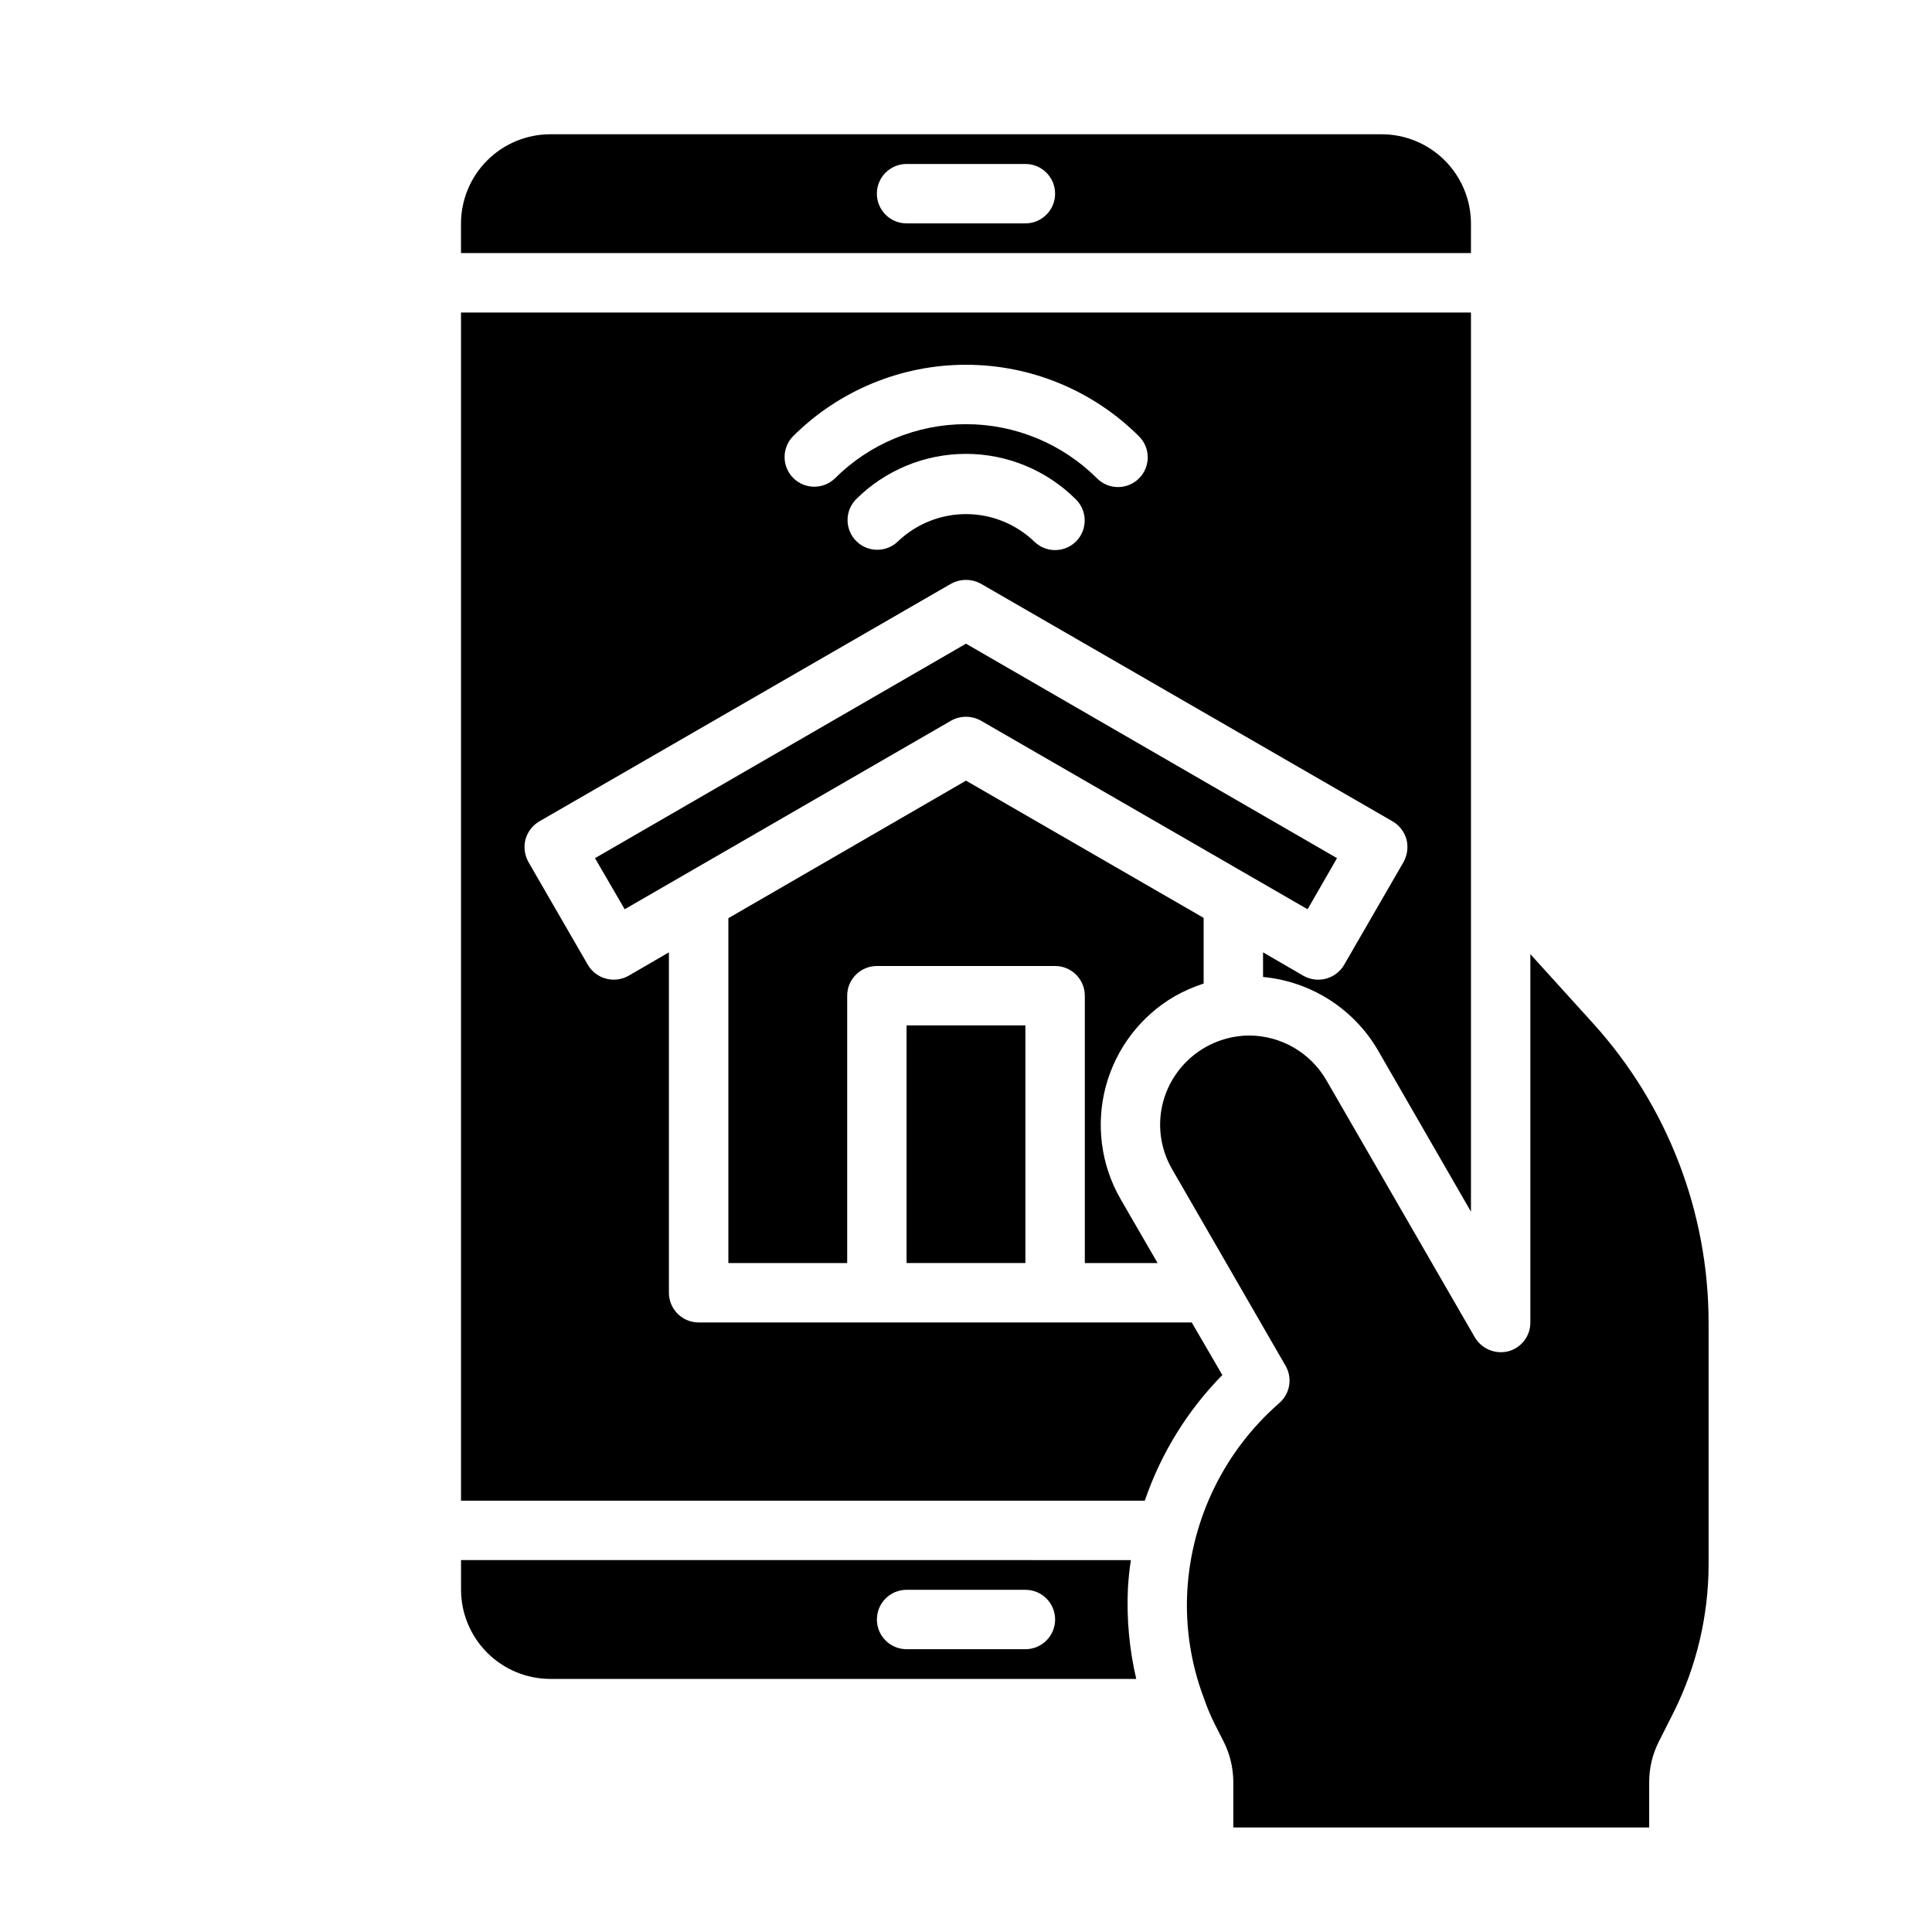
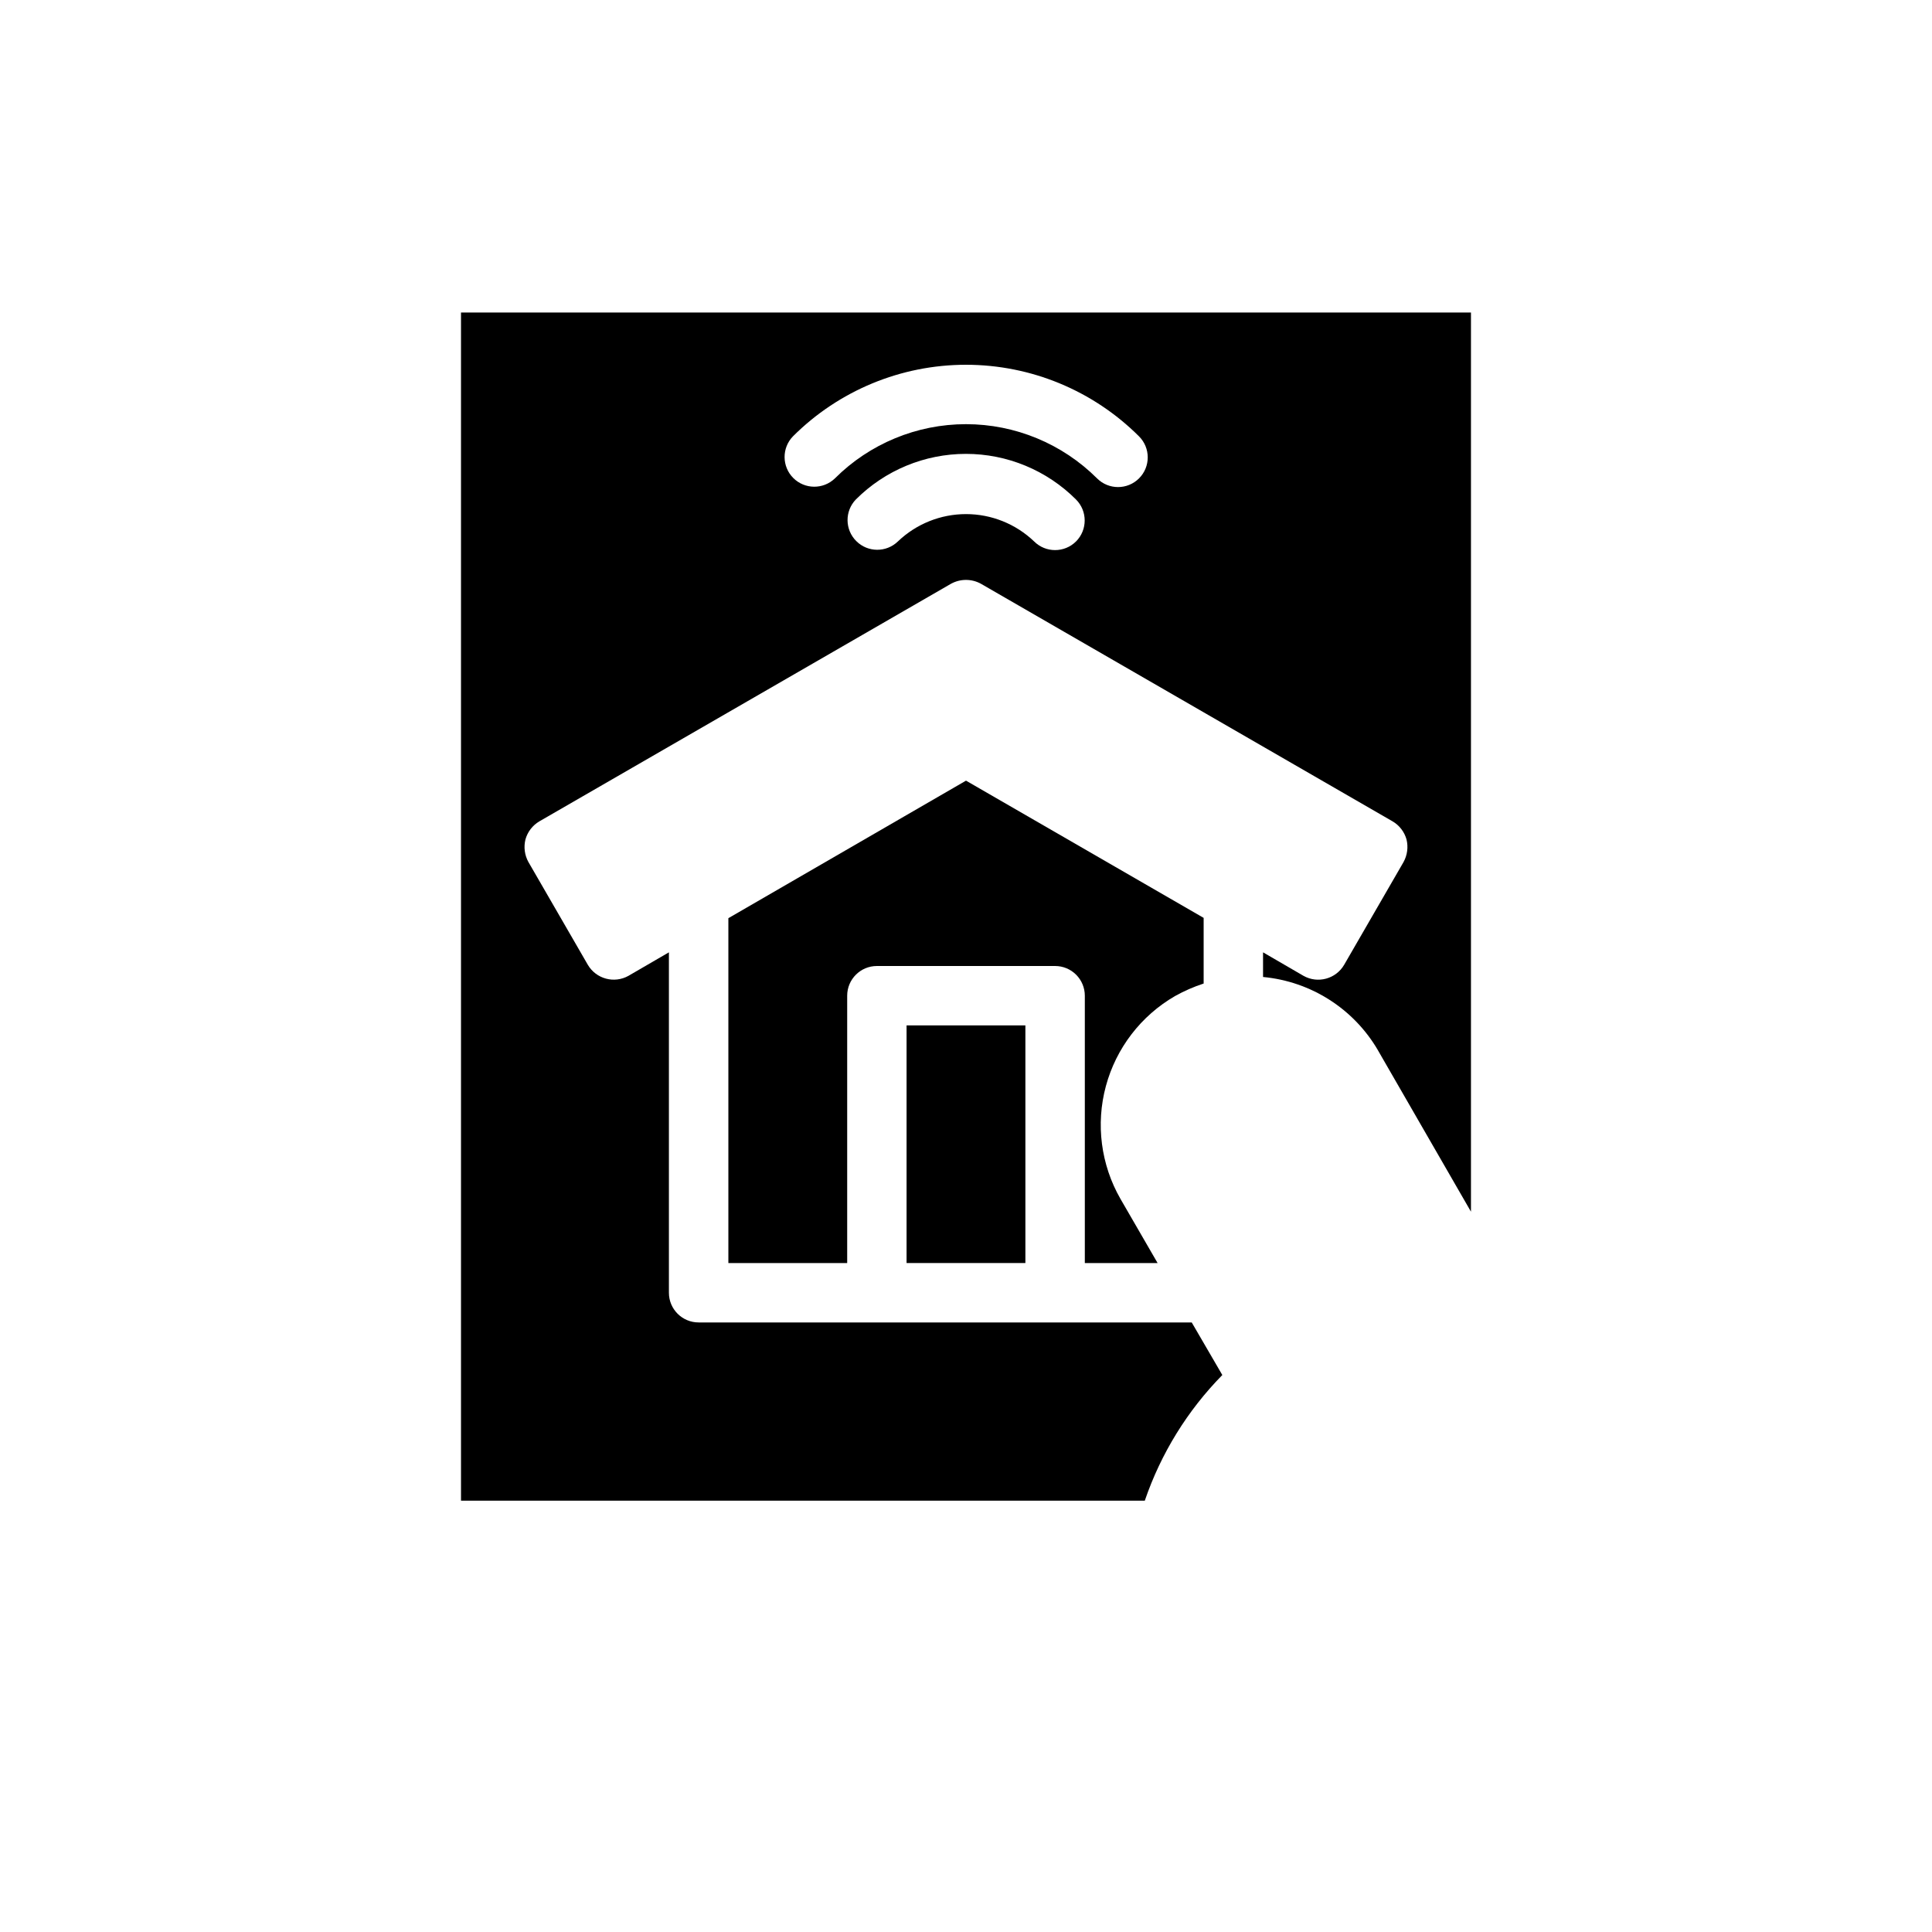
<svg xmlns="http://www.w3.org/2000/svg" fill="#000000" width="800px" height="800px" version="1.1" viewBox="144 144 512 512">
  <g>
    <path d="m384.25 415.74h31.488v62.977h-31.488z" />
-     <path d="m498.32 371.42-98.32-56.836-98.324 56.836 7.871 13.539 86.516-49.984c2.445-1.363 5.426-1.363 7.871 0l86.594 49.988z" />
    <path d="m455.42 407.95c2.406-1.34 4.938-2.449 7.559-3.305v-17.398l-62.977-36.367-62.977 36.449v91.391h31.488v-70.848c0-4.348 3.523-7.871 7.871-7.871h47.23c2.09 0 4.09 0.828 5.566 2.305 1.477 1.477 2.309 3.477 2.309 5.566v70.848h19.285l-9.84-17.004c-5.191-9.055-6.582-19.797-3.867-29.875s9.312-18.668 18.352-23.891z" />
    <path d="m509.18 422.36 24.641 42.746v-238.29h-267.65v314.88h181.21c4.269-12.5 11.293-23.879 20.547-33.301l-8.109-13.934h-130.68c-4.348 0-7.871-3.523-7.871-7.871v-90.211l-10.707 6.219h0.004c-3.789 2.129-8.586 0.832-10.785-2.914l-15.742-27.238h-0.004c-1.004-1.824-1.285-3.961-0.785-5.981 0.562-2.019 1.887-3.742 3.699-4.805l109.11-62.977v0.004c2.453-1.34 5.418-1.34 7.871 0l109.11 62.977v-0.004c1.812 1.062 3.137 2.785 3.703 4.805 0.496 2.019 0.215 4.156-0.789 5.981l-15.742 27.238c-2.195 3.758-7 5.055-10.785 2.914l-10.707-6.219v6.535-0.004c12.699 1.188 24.043 8.426 30.465 19.445zm-80.012-134.88c-3.074 3.066-8.051 3.066-11.121 0-4.859-4.644-11.324-7.238-18.043-7.238-6.723 0-13.184 2.594-18.043 7.238-3.086 2.988-7.996 2.953-11.035-0.082-3.043-3.031-3.094-7.941-0.113-11.035 7.734-7.734 18.227-12.082 29.168-12.082 10.938 0 21.43 4.348 29.164 12.082 3.07 3.066 3.078 8.039 0.023 11.117zm16.688-16.703v-0.004c-3.074 3.074-8.055 3.074-11.129 0-9.219-9.195-21.711-14.363-34.73-14.363-13.023 0-25.516 5.168-34.734 14.363-3.086 2.984-7.996 2.941-11.035-0.094-3.035-3.035-3.078-7.945-0.094-11.035 12.168-12.152 28.664-18.977 45.863-18.977 17.195 0 33.691 6.824 45.859 18.977 3.074 3.074 3.074 8.059 0 11.129z" />
-     <path d="m533.82 203.2c-0.02-6.258-2.516-12.254-6.938-16.68-4.426-4.426-10.422-6.918-16.68-6.938h-220.42c-6.258 0.02-12.254 2.512-16.676 6.938-4.426 4.426-6.922 10.422-6.938 16.68v7.871h267.65zm-118.08 0h-31.488c-4.348 0-7.871-3.527-7.871-7.875 0-4.348 3.523-7.871 7.871-7.871h31.488c4.348 0 7.871 3.523 7.871 7.871 0 4.348-3.523 7.875-7.871 7.875z" />
-     <path d="m266.18 557.44v7.875c0.016 6.258 2.512 12.254 6.938 16.676 4.422 4.426 10.418 6.922 16.676 6.938h155.32c-1.836-7.863-2.578-15.941-2.203-24.008 0.156-2.519 0.395-5.039 0.789-7.477zm149.57 23.617h-31.492c-4.348 0-7.871-3.523-7.871-7.871s3.523-7.871 7.871-7.871h31.488c4.348 0 7.871 3.523 7.871 7.871s-3.523 7.871-7.871 7.871z" />
-     <path d="m583.57 605.62 4.094-8.109c5.957-12.043 9.082-25.293 9.133-38.73v-64.234c-0.008-29.297-10.895-57.547-30.547-79.273l-16.688-18.418v97.609c0.016 3.574-2.375 6.707-5.824 7.637-3.457 0.875-7.078-0.629-8.895-3.699l-39.359-68.172h-0.004c-4.219-7.273-11.977-11.766-20.387-11.809-5.191 0.023-10.234 1.742-14.355 4.898-4.121 3.156-7.098 7.574-8.473 12.578-1.645 6.059-0.797 12.523 2.359 17.949l30.07 52.113h0.004c1.887 3.289 1.16 7.461-1.734 9.918-14.484 12.66-23.254 30.621-24.324 49.828-0.516 9.652 0.984 19.305 4.41 28.34 0.828 2.43 1.828 4.797 2.988 7.086l2.281 4.488h0.004c1.656 3.324 2.516 6.988 2.519 10.703v11.969h110.21v-12.047c0-3.688 0.863-7.328 2.519-10.625z" />
  </g>
</svg>